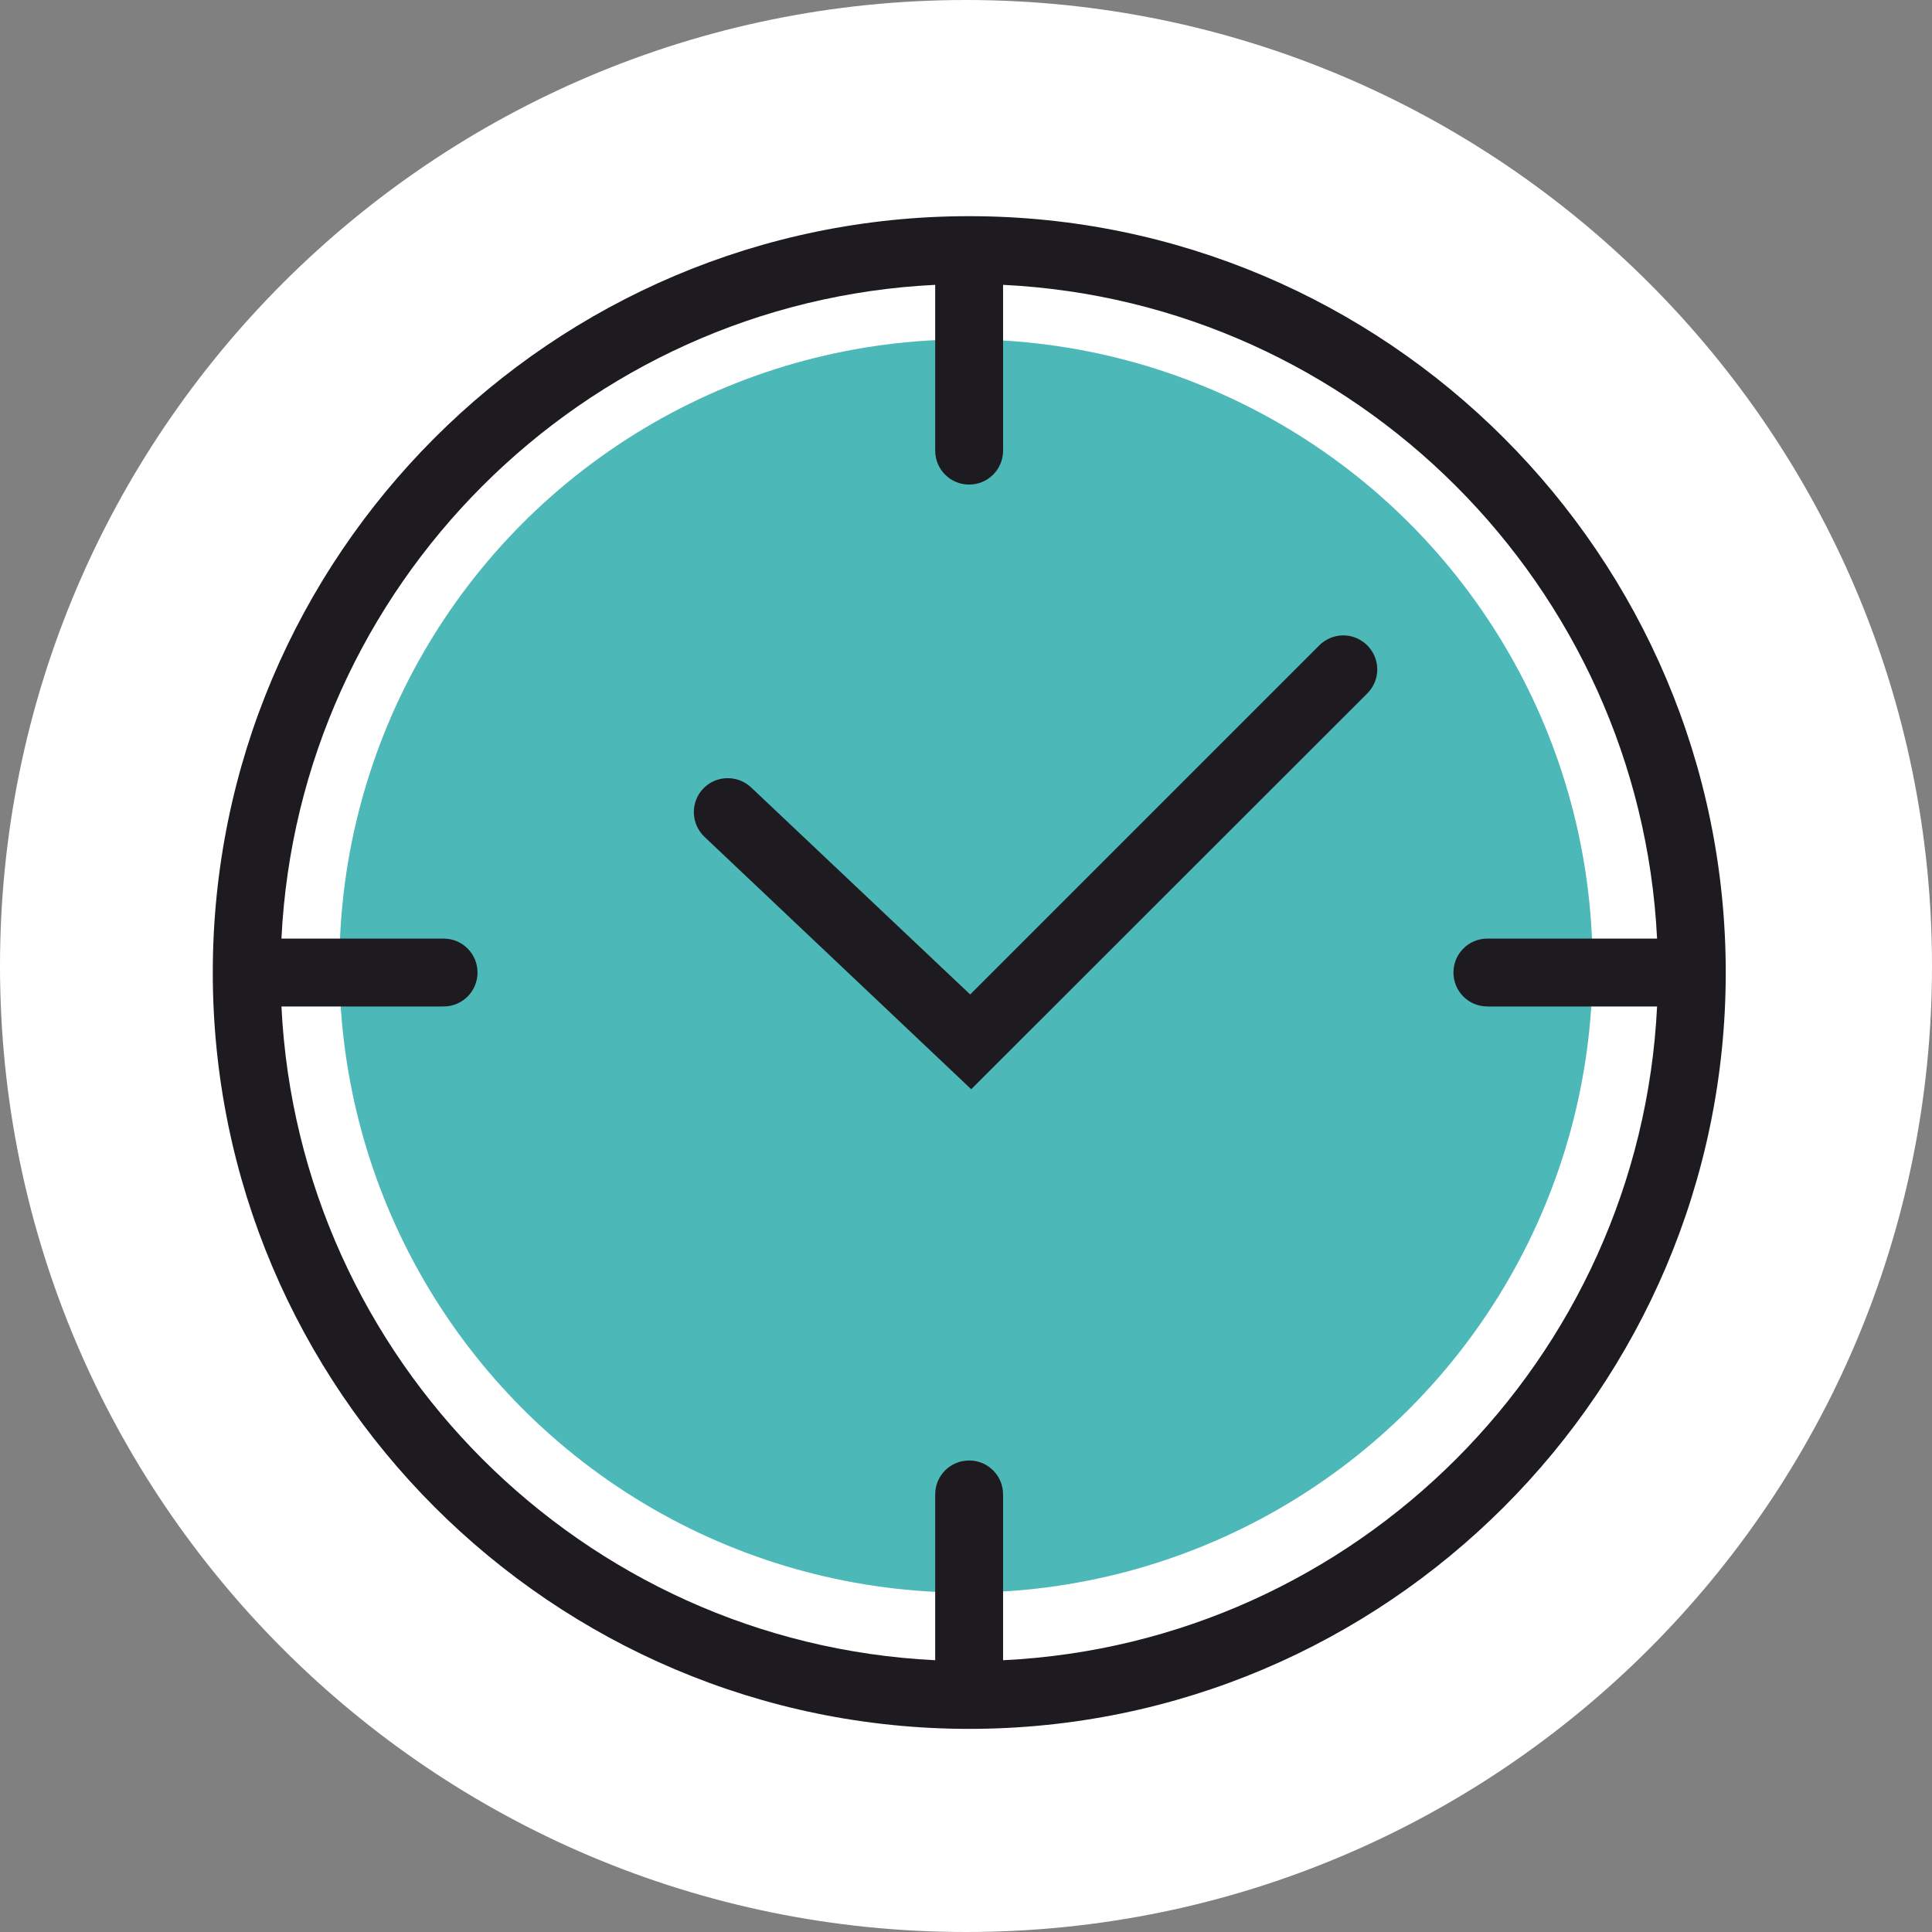
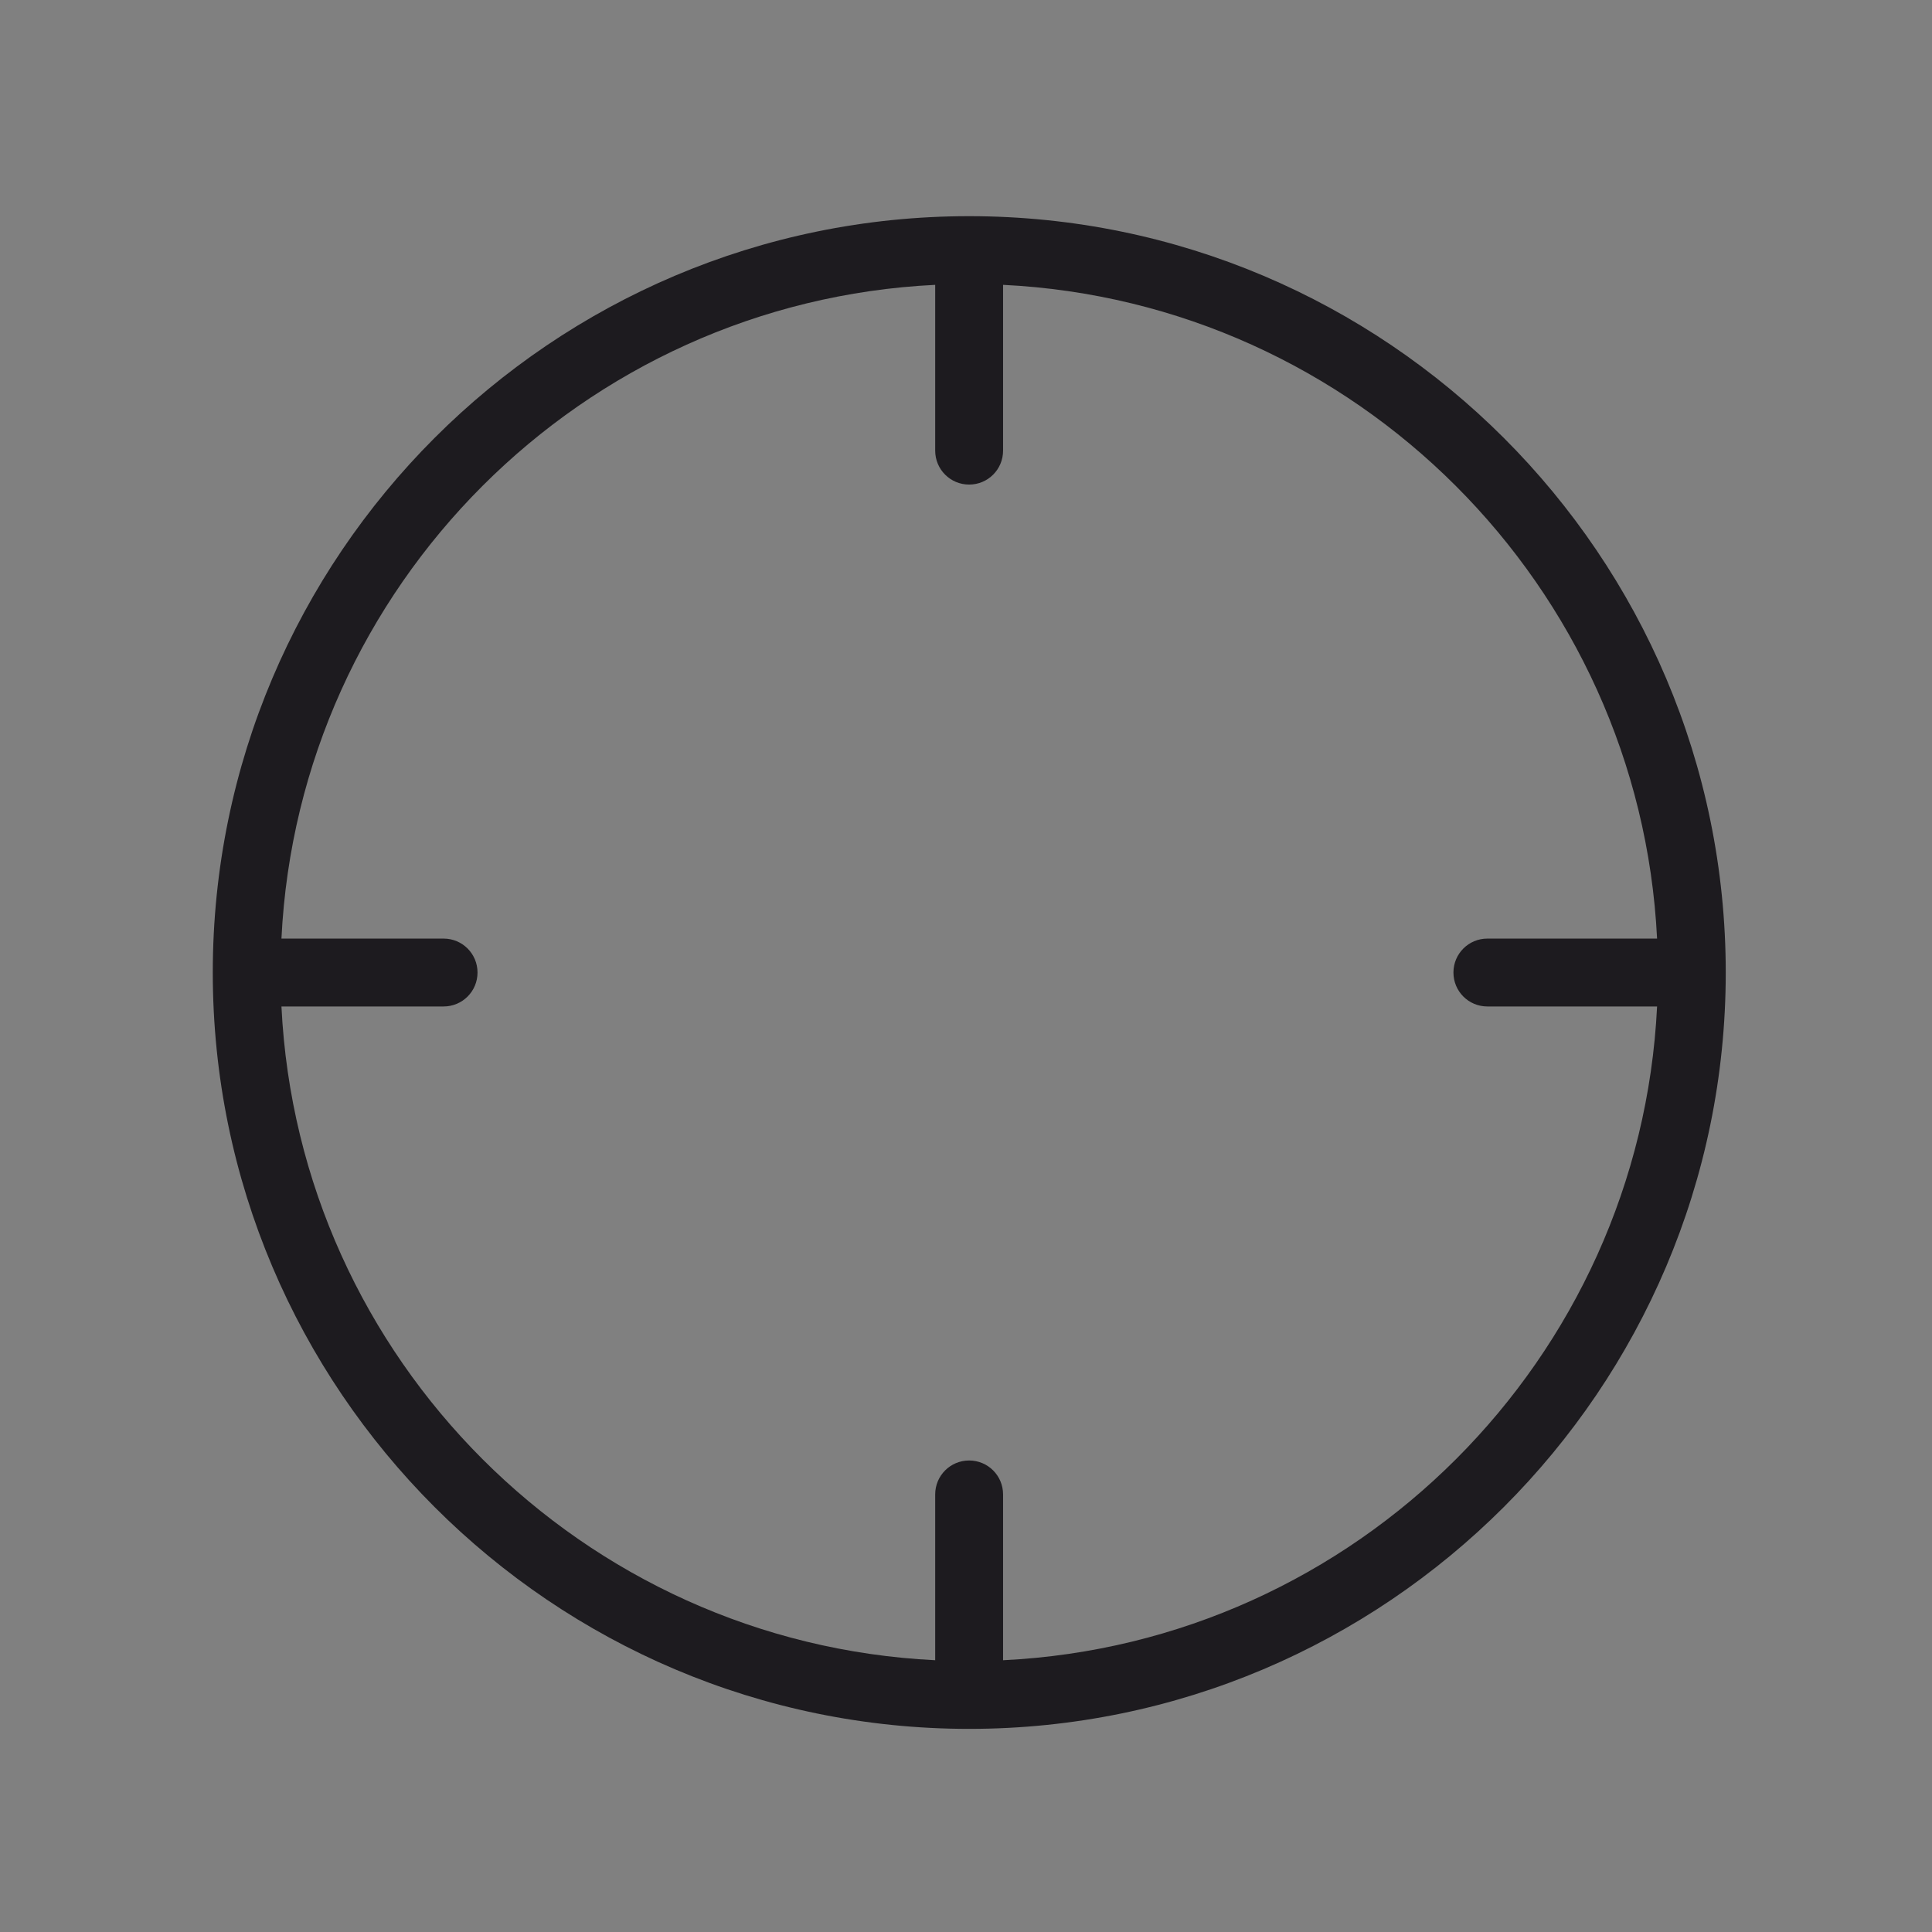
<svg xmlns="http://www.w3.org/2000/svg" id="Capa_2" data-name="Capa 2" viewBox="0 0 74 74">
  <rect x="0" y="0" width="74" height="74" fill="#808080" stroke="none" />
  <defs>
    <style>
      .cls-1 {
        fill: #4db8b8;
      }

      .cls-2 {
        fill: #fff;
      }

      .cls-3 {
        fill: #1d1b1f;
      }
    </style>
  </defs>
  <g id="Capa_2-2" data-name="Capa 2">
    <g>
-       <path class="cls-2" d="M37,0h0c20.43,0,37,16.57,37,37h0c0,20.43-16.57,37-37,37h0C16.57,74,0,57.43,0,37h0C0,16.57,16.57,0,37,0Z" />
-       <circle class="cls-1" cx="37" cy="37" r="24" />
      <g>
        <path class="cls-3" d="M37.12,8.28c-15.98,0-28.97,13-28.97,28.97s13,28.97,28.97,28.97,28.98-13,28.98-28.97-13-28.97-28.98-28.97ZM38.42,63.59v-6.35c0-.72-.58-1.3-1.3-1.3s-1.3.58-1.3,1.3v6.35c-13.51-.66-24.38-11.53-25.04-25.04h6.21c.72,0,1.3-.58,1.3-1.3s-.58-1.3-1.3-1.3h-6.21c.66-13.51,11.53-24.38,25.04-25.04v6.35c0,.72.58,1.3,1.3,1.3s1.3-.58,1.3-1.3v-6.35c13.51.66,24.38,11.53,25.05,25.04h-6.5c-.72,0-1.3.58-1.3,1.3s.58,1.3,1.3,1.3h6.5c-.66,13.51-11.53,24.38-25.04,25.04Z" />
-         <path class="cls-3" d="M50.54,24.71l-13.38,13.38-8.39-7.93c-.52-.49-1.35-.47-1.84.05-.49.52-.47,1.34.05,1.84l10.22,9.67,15.17-15.16c.51-.51.51-1.33,0-1.84-.51-.51-1.33-.51-1.84,0Z" />
      </g>
    </g>
  </g>
</svg>